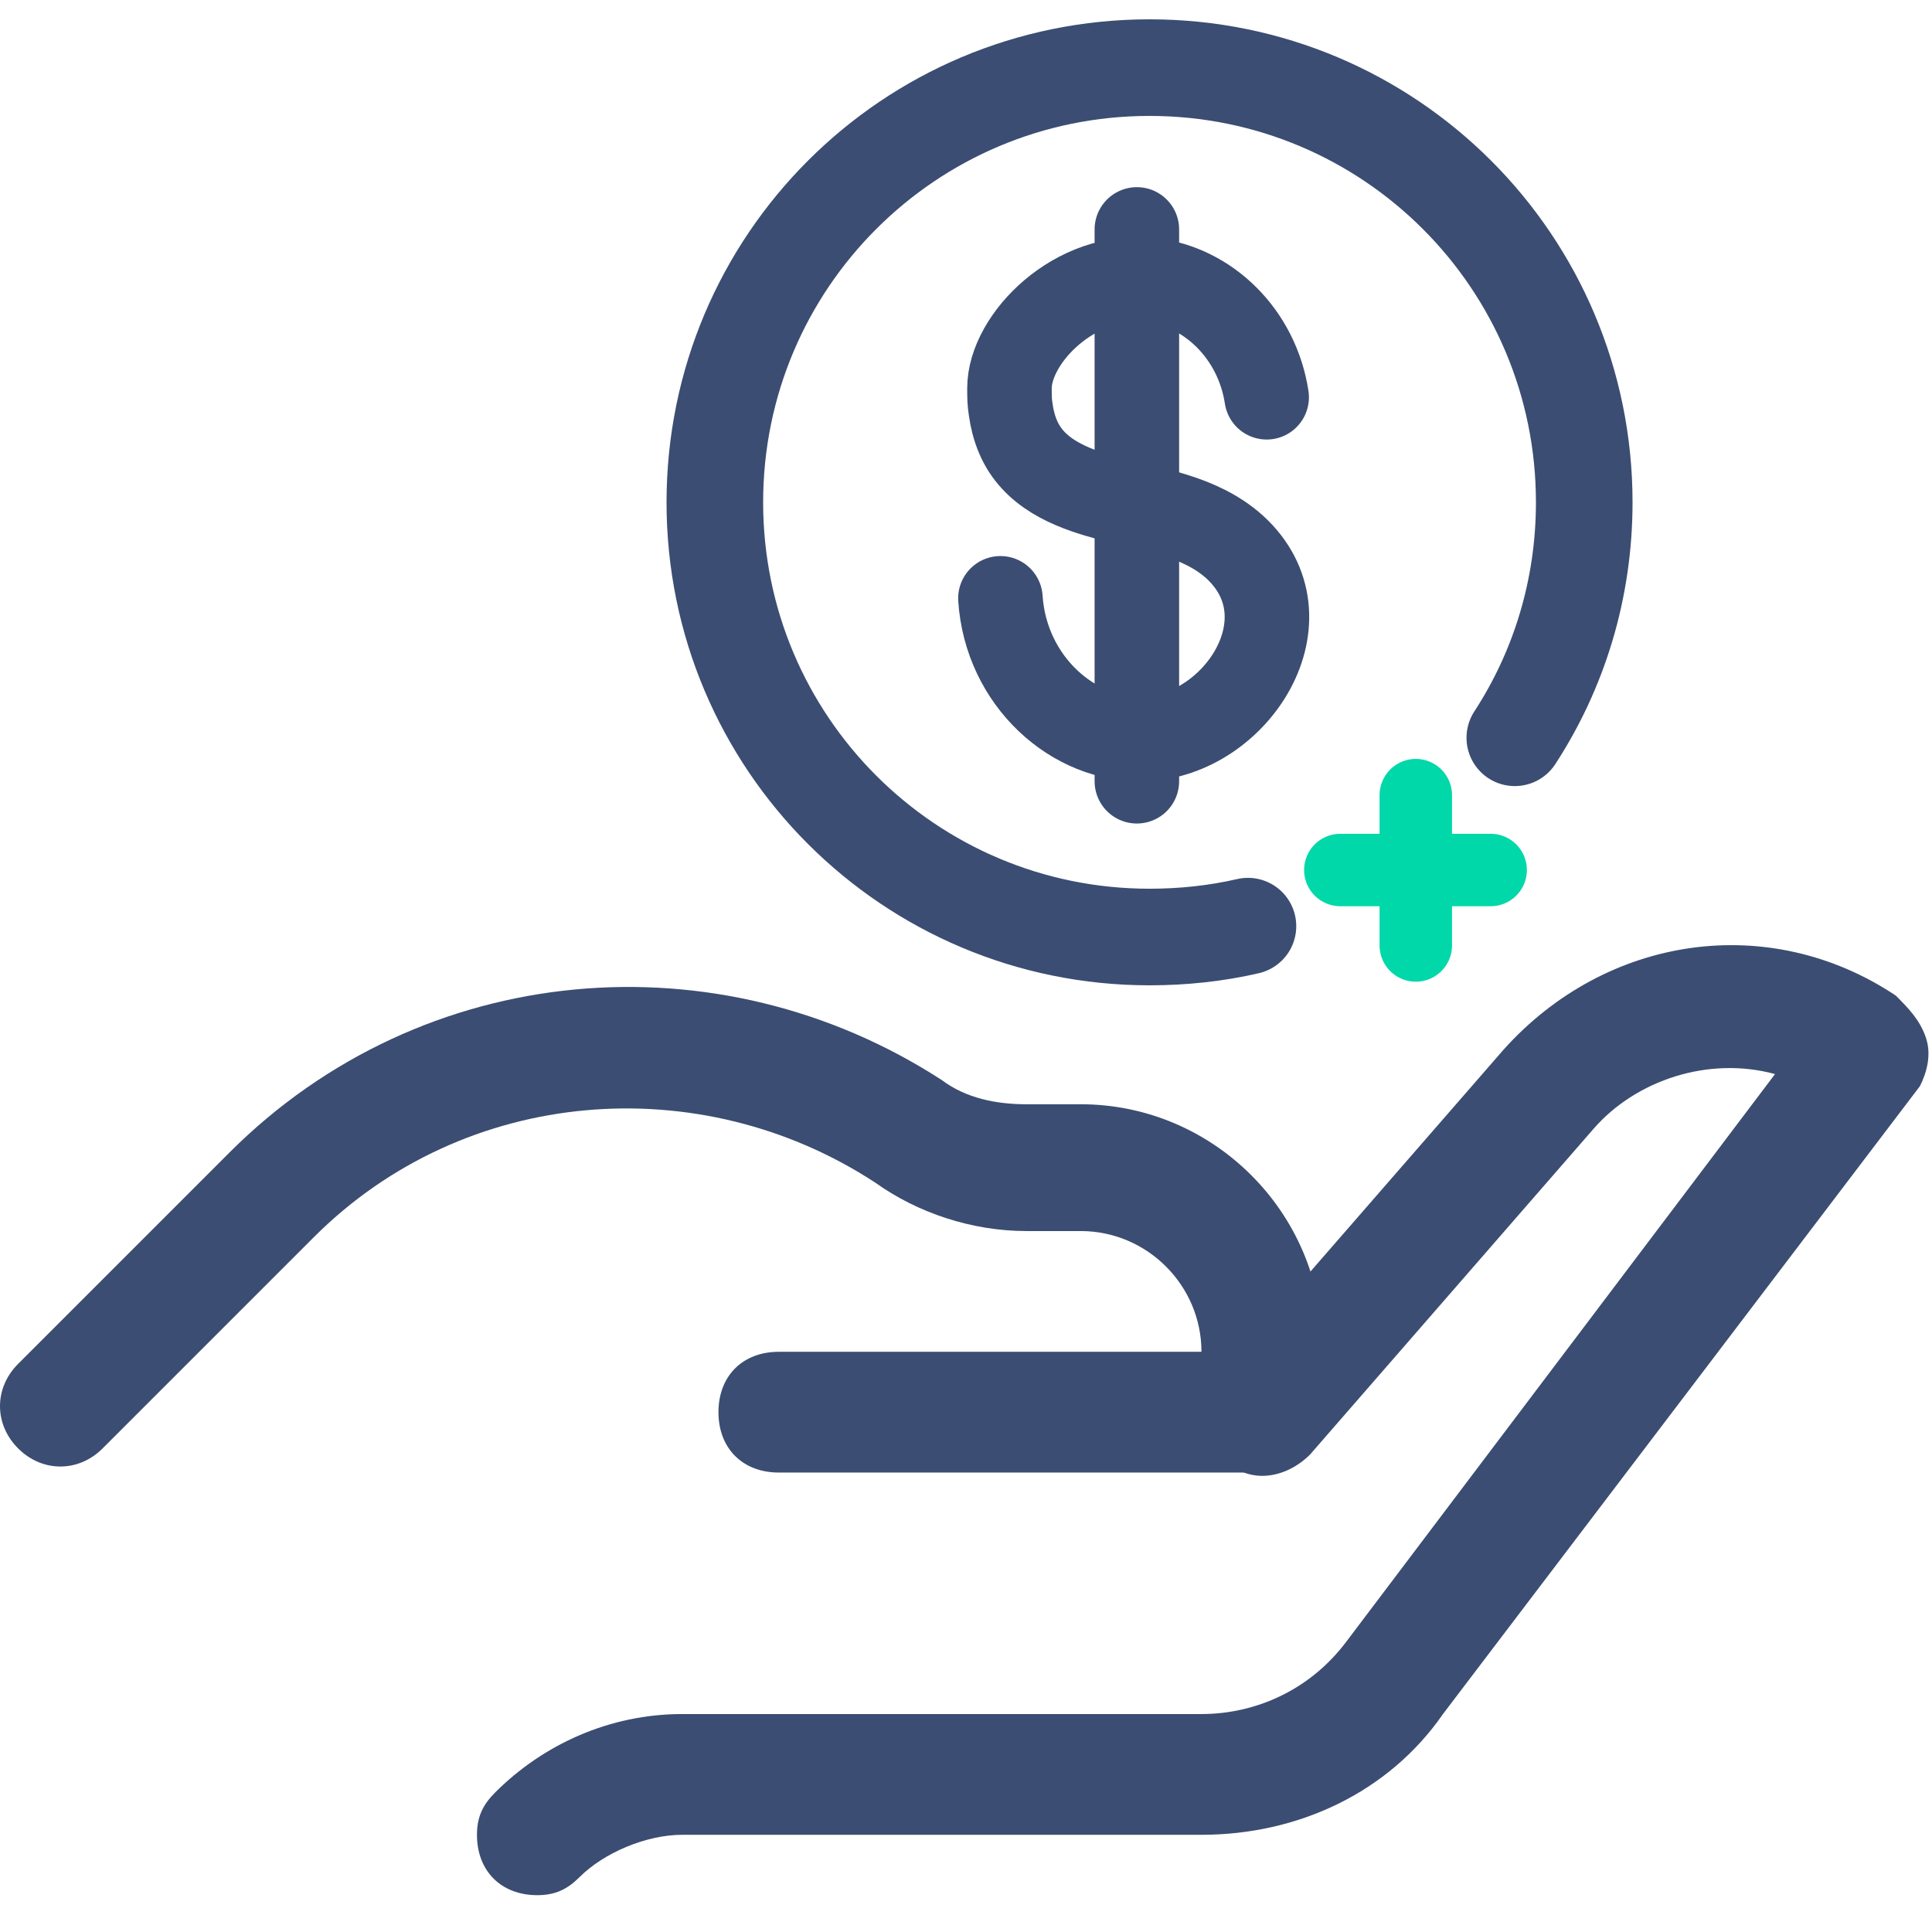
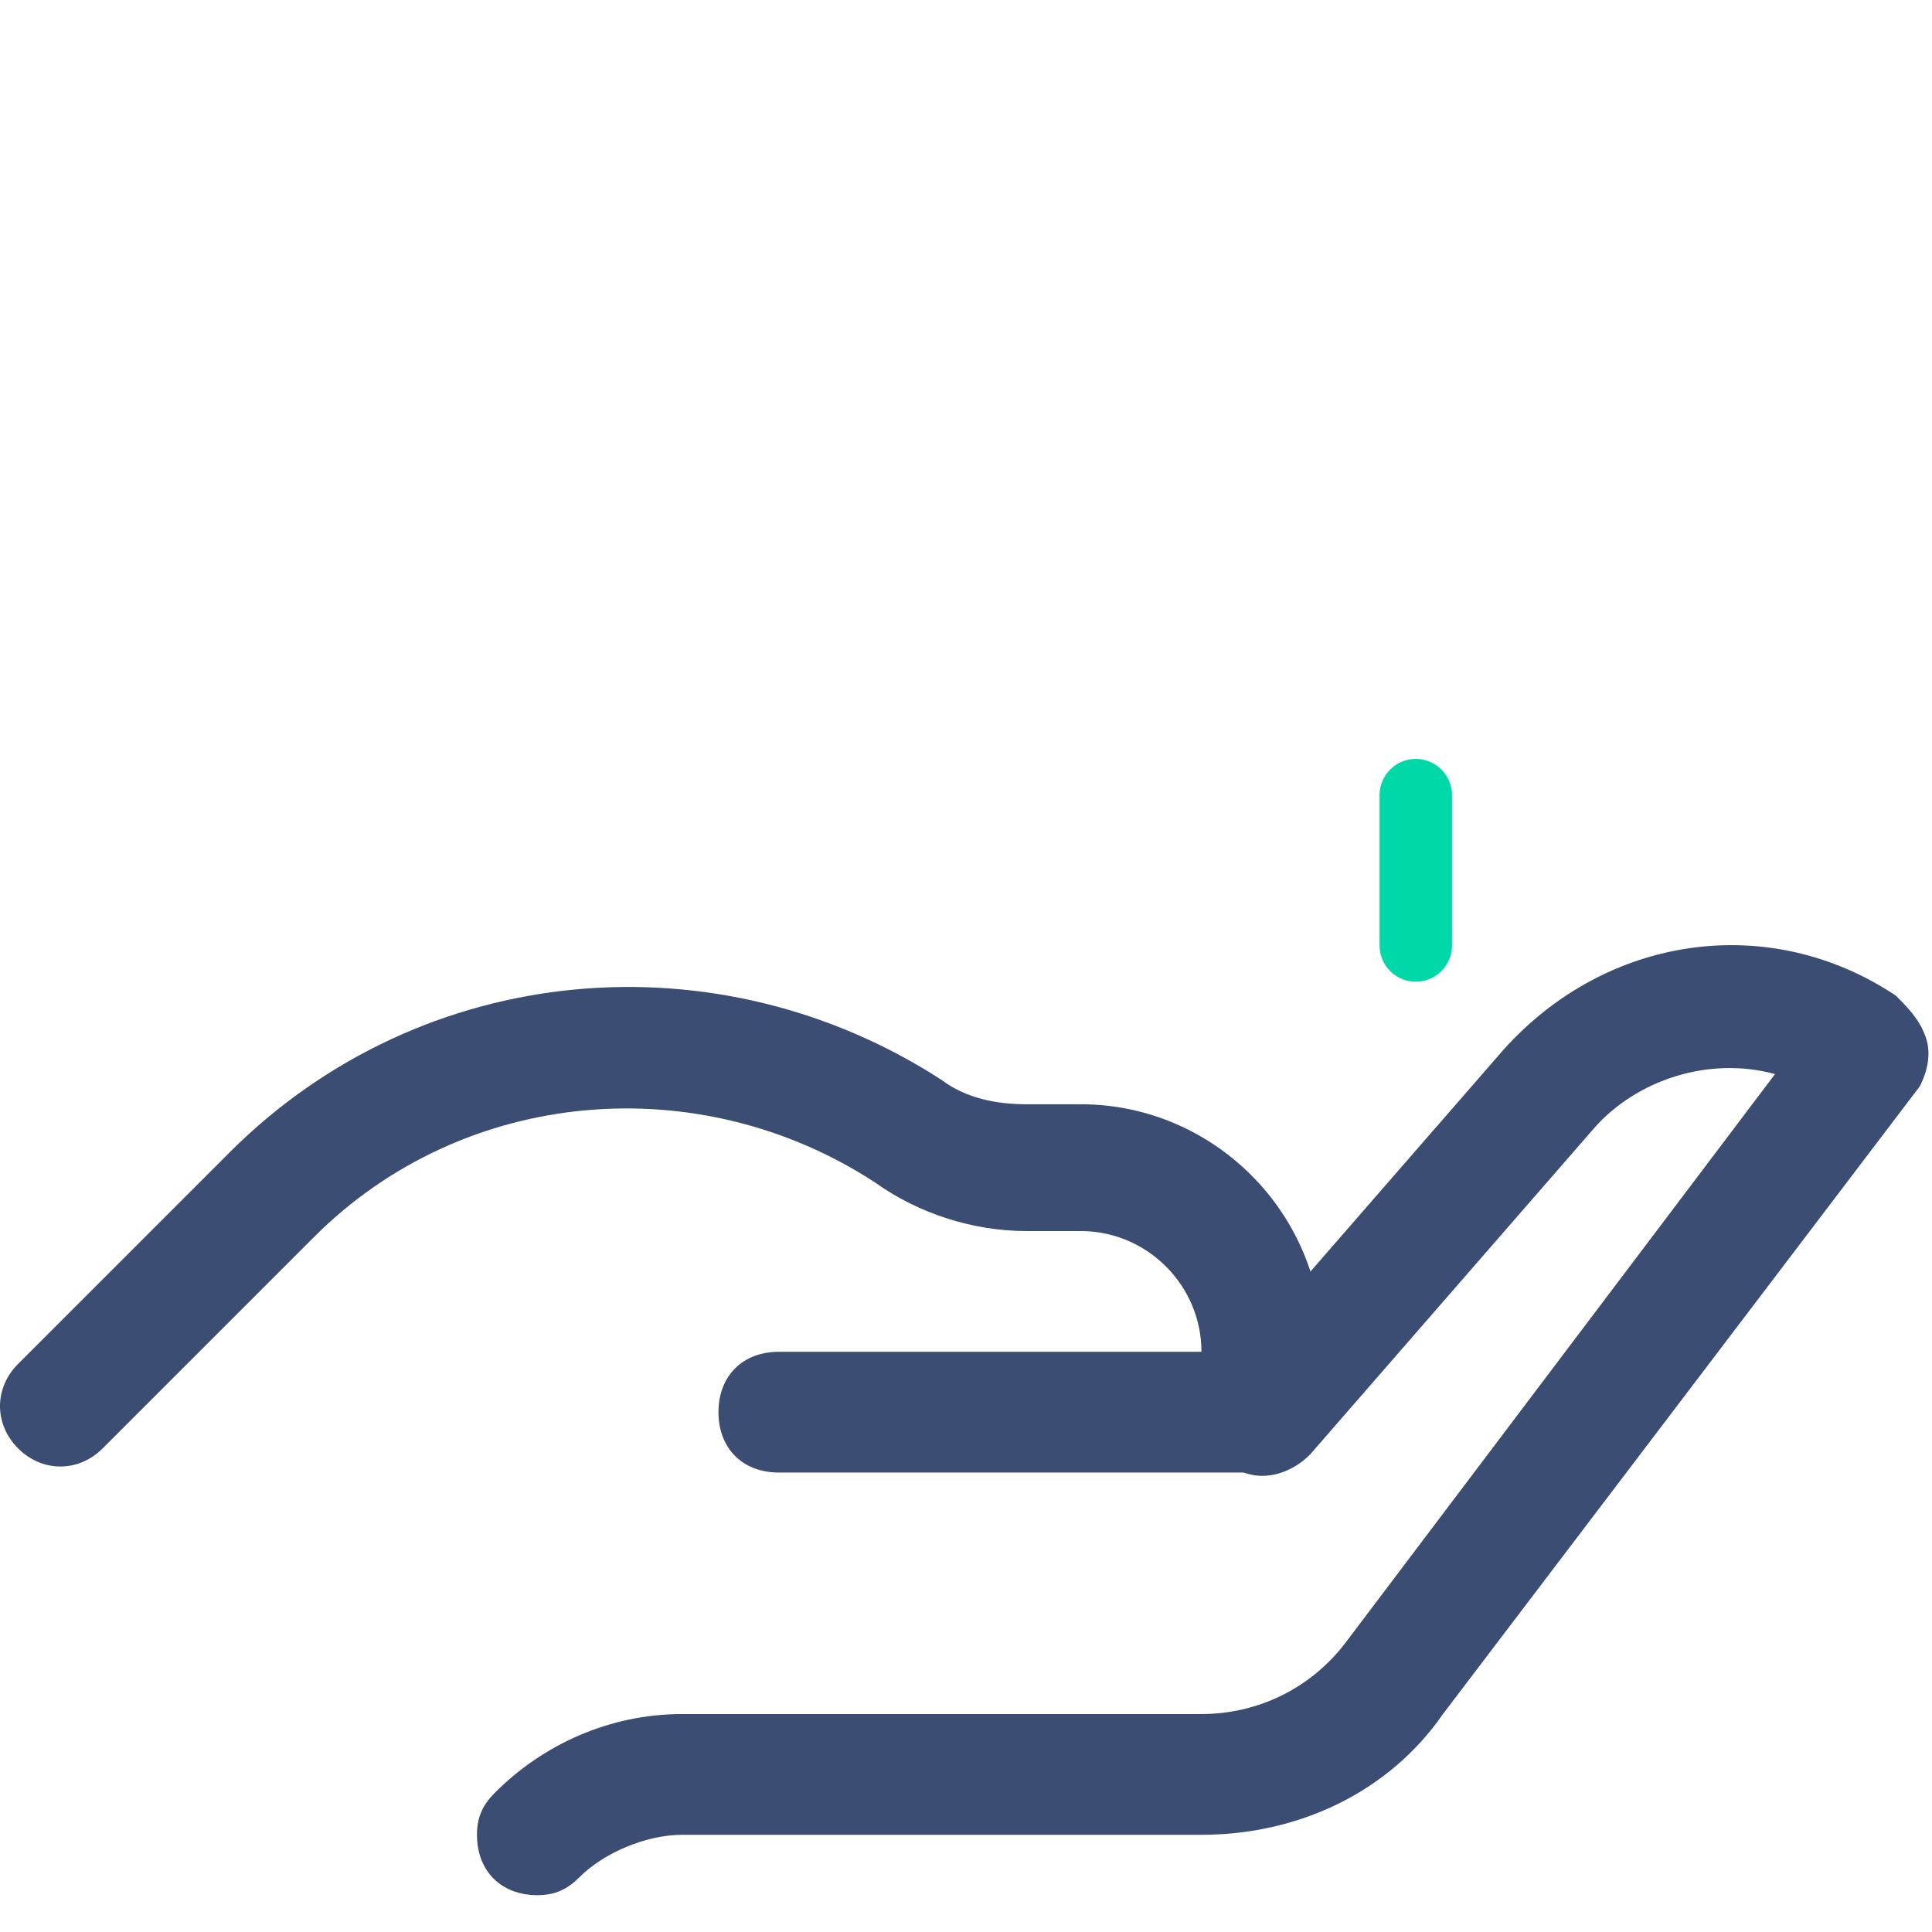
<svg xmlns="http://www.w3.org/2000/svg" width="144" height="144" viewBox="0 0 144 144" fill="none">
  <path d="M94.05 109.755H58.05C55.35 109.755 53.55 107.955 53.55 105.255C53.55 102.555 55.35 100.755 58.05 100.755H89.55C89.55 95.805 85.5 91.755 80.55 91.755H76.5C72.45 91.755 68.4 90.405 65.25 88.155C52.2 79.605 34.65 80.955 23.4 92.205L7.65 107.955C5.85 109.755 3.15 109.755 1.35 107.955C-0.45 106.155 -0.45 103.455 1.35 101.655L17.1 85.905C31.5 71.505 53.55 69.705 70.2 80.505C72 81.855 74.25 82.305 76.5 82.305H80.55C90.45 82.305 98.55 90.405 98.55 100.305V104.805C98.55 107.955 96.75 109.755 94.05 109.755Z" fill="#3B4D72" />
  <path d="M40.05 141.255C37.35 141.255 35.55 139.455 35.55 136.755C35.55 135.405 36 134.505 36.9 133.605C40.5 130.005 45.45 127.755 50.85 127.755H89.55C93.6 127.755 97.65 125.955 100.35 122.355L132.3 80.055C127.35 78.705 121.95 80.505 118.8 84.105L97.65 108.405C95.85 110.205 93.15 110.655 91.35 108.855C89.55 107.055 89.1 104.355 90.9 102.555L112.05 78.255C119.7 69.705 131.85 67.905 141.3 74.205C142.2 75.105 143.1 76.005 143.55 77.355C144 78.705 143.55 80.055 143.1 80.955L107.55 127.755C103.5 133.605 96.75 136.755 89.55 136.755H50.85C48.15 136.755 45 138.105 43.2 139.905C42.3 140.805 41.4 141.255 40.05 141.255Z" fill="#3B4D72" />
-   <path d="M93.015 69.03C90.675 69.57 88.2 69.84 85.68 69.84C67.77 69.84 53.28 55.35 53.28 37.44C53.28 19.53 67.77 5.04 85.68 5.04C103.59 5.04 118.08 19.53 118.08 37.44C118.08 43.92 116.19 49.95 112.905 54.99" stroke="#3B4D72" stroke-width="7.2" stroke-miterlimit="10" stroke-linecap="round" />
-   <path d="M74.565 44.595C74.97 50.76 80.01 55.26 85.275 55.08C92.16 54.855 97.83 46.08 92.025 40.77C89.37 38.385 85.725 37.98 82.395 37.08C79.74 36.36 76.995 35.235 75.87 32.535C75.6 31.905 75.42 31.185 75.33 30.51C75.24 29.97 75.24 29.475 75.24 28.935C75.24 25.245 80.145 20.205 85.815 20.88C90.045 21.375 93.69 24.885 94.41 29.61" stroke="#3B4D72" stroke-width="6.3" stroke-miterlimit="10" stroke-linecap="round" />
-   <path d="M84.735 17.1V58.23" stroke="#3B4D72" stroke-width="6.3" stroke-miterlimit="10" stroke-linecap="round" />
  <path d="M105.525 59.265V70.47" stroke="#01D8A9" stroke-width="5.4" stroke-miterlimit="10" stroke-linecap="round" />
-   <path d="M111.105 64.845H99.9" stroke="#01D8A9" stroke-width="5.4" stroke-miterlimit="10" stroke-linecap="round" />
</svg>